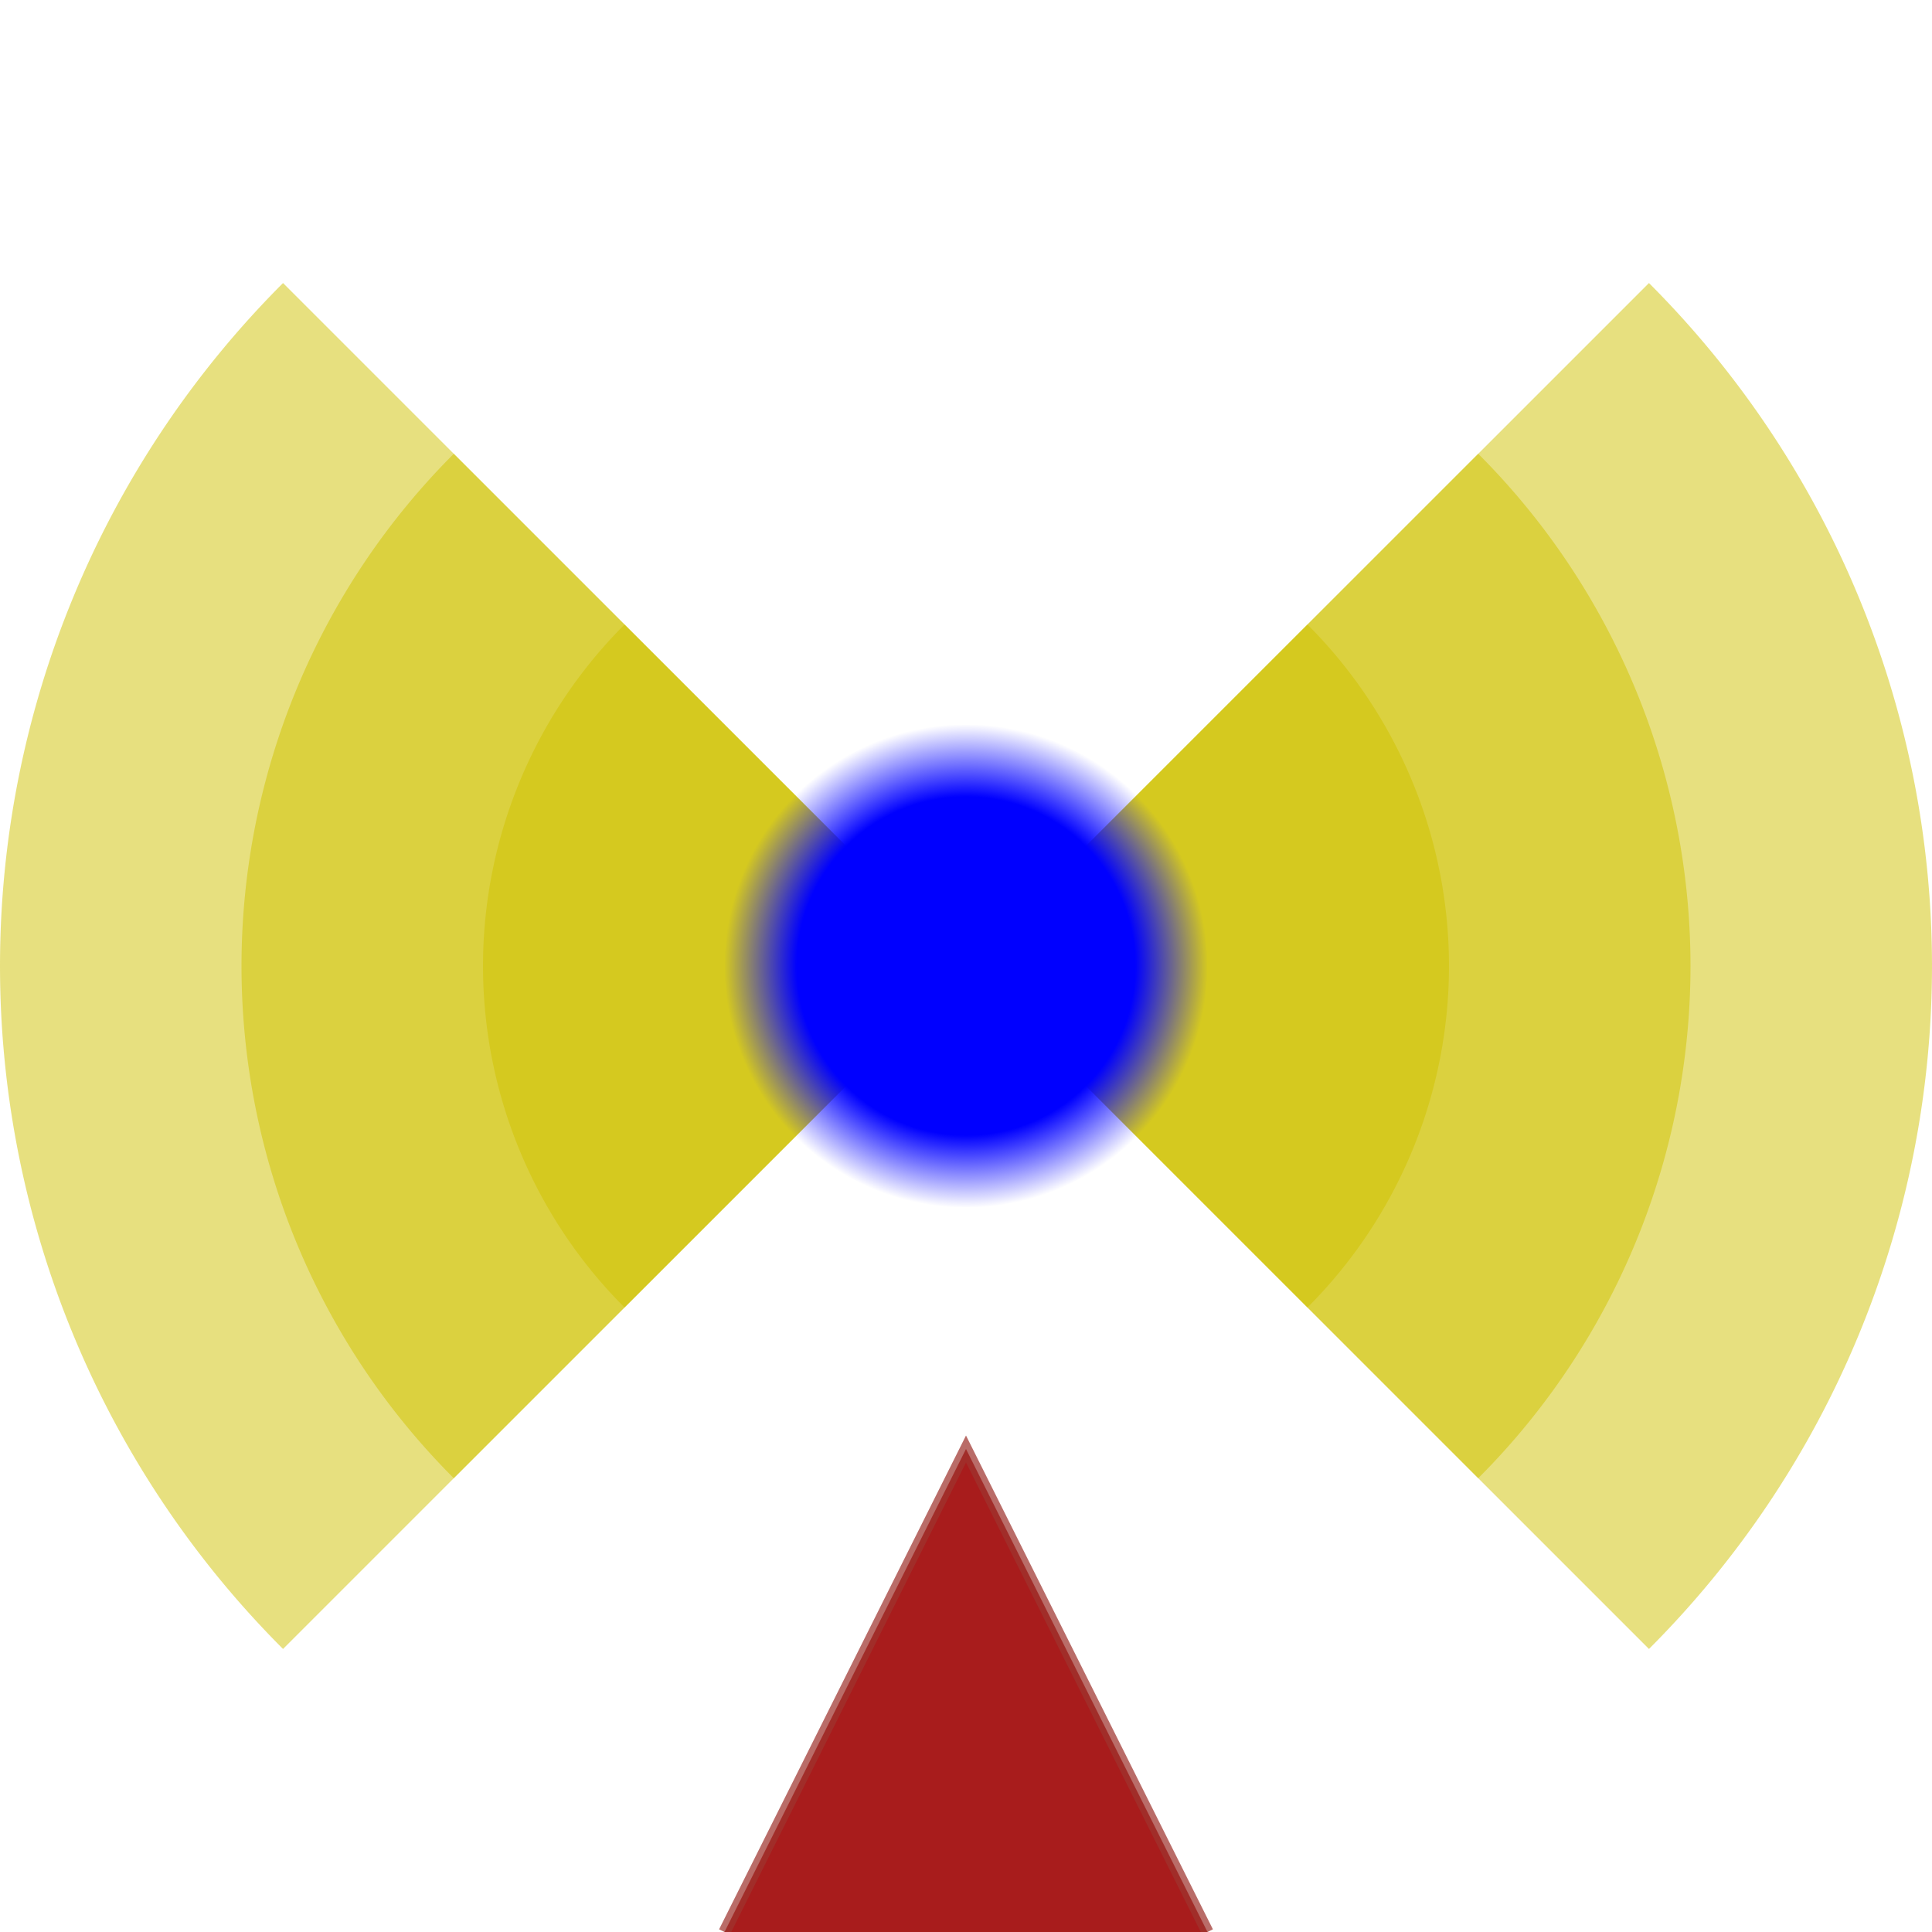
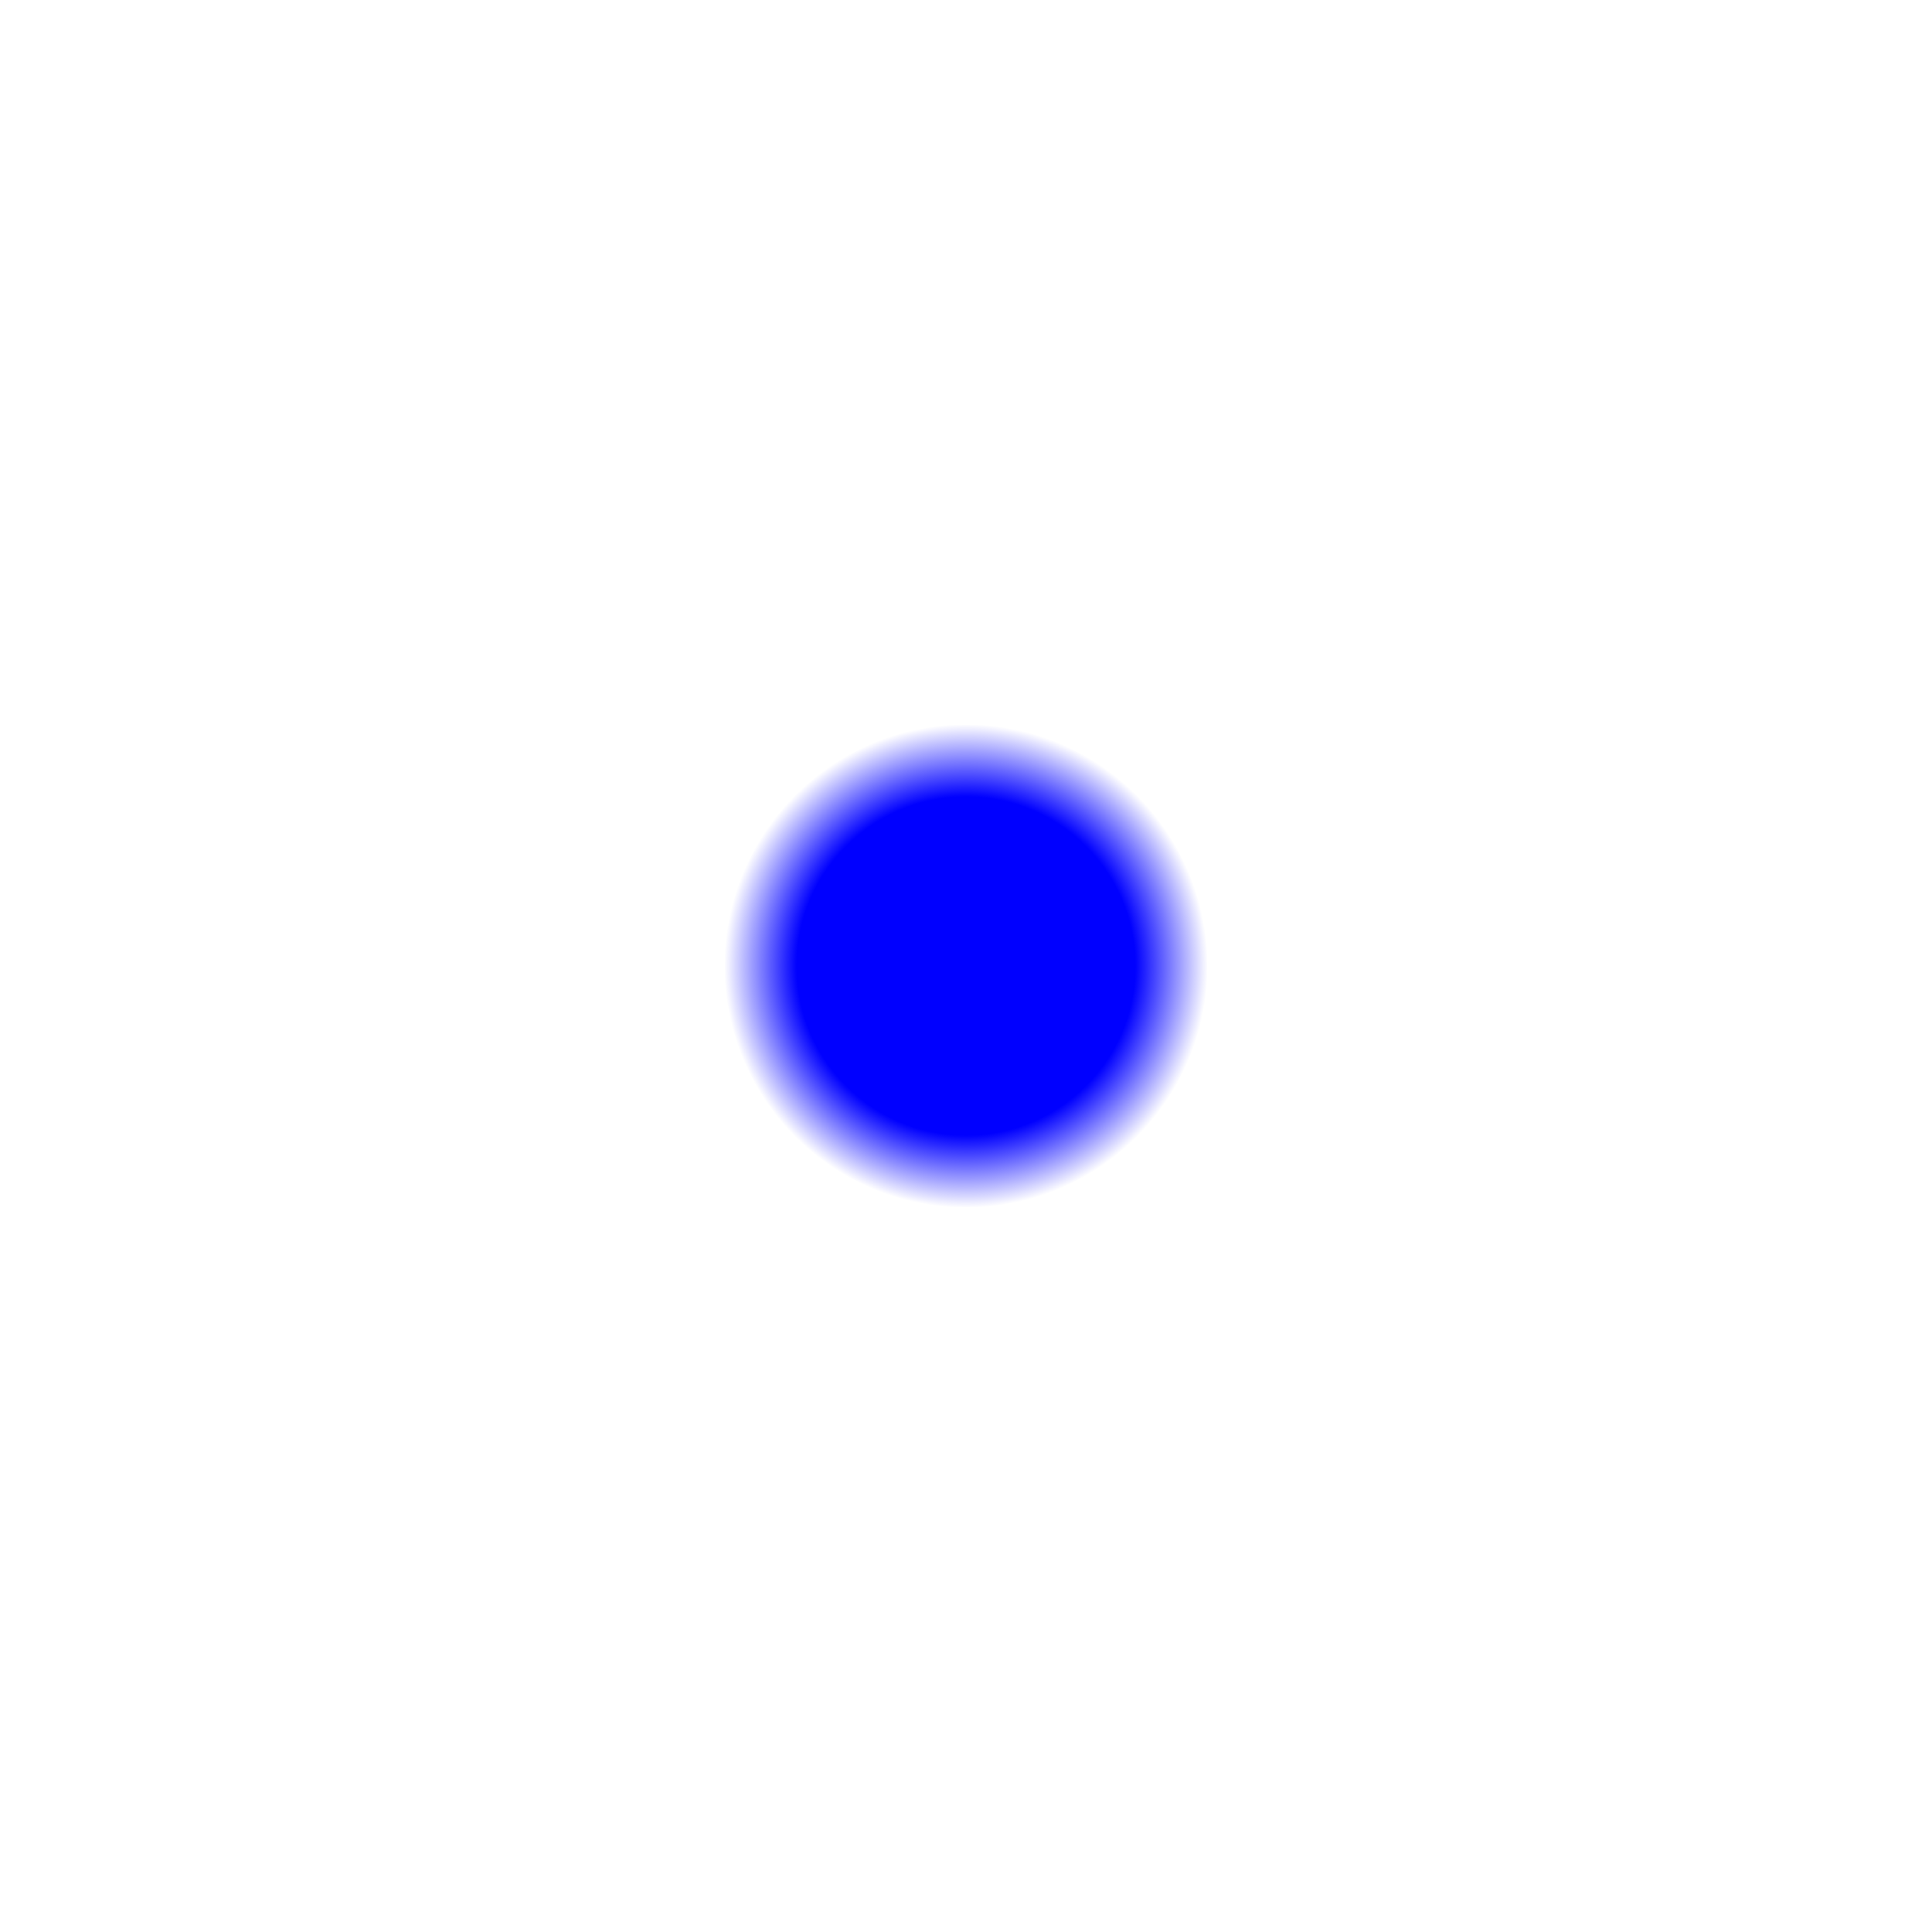
<svg xmlns="http://www.w3.org/2000/svg" xmlns:xlink="http://www.w3.org/1999/xlink" version="1.1" width="16" height="16" viewBox="0 0 16 16" preserveAspectRatio="xMidYMid meet">
  <defs id="defs6">
    <linearGradient id="linearGradient1267">
      <stop style="stop-color:#0000ff;stop-opacity:1;" offset="0.7" id="stop1263" />
      <stop style="stop-color:#0000ff;stop-opacity:0;" offset="1" id="stop1265" />
    </linearGradient>
    <radialGradient xlink:href="#linearGradient1267" id="radialGradient1269" cx="8" cy="8" fx="8" fy="8" r="2" gradientUnits="userSpaceOnUse" />
  </defs>
-   <path style="fill:#d0c300;fill-opacity:0.5" id="path429" d="M 10.828,5.172 A 4,4 0 0 1 12,8 4,4 0 0 1 10.828,10.828 L 8,8 Z" />
  <use x="0" y="0" xlink:href="#path429" transform="rotate(180,8,8)" />
  <use x="0" y="0" xlink:href="#path429" transform="matrix(1.5,0,0,1.5,-4,-4)" />
  <use x="0" y="0" xlink:href="#path429" transform="matrix(-1.5,0,0,-1.5,20,20)" />
  <use x="0" y="0" xlink:href="#path429" transform="matrix(2,0,0,2,-8,-8)" />
  <use x="0" y="0" xlink:href="#path429" transform="matrix(-2,0,0,-2,24,24)" />
  <circle style="fill:url(#radialGradient1269);fill-opacity:1" cx="8" cy="8" r="2" />
-   <path style="fill:#9d0000;fill-opacity:0.89;stroke:#9e342e;stroke-width:0.1;stroke-dasharray:none;stroke-opacity:0.72" d="m 6,16 2,-4 2,4" />
</svg>